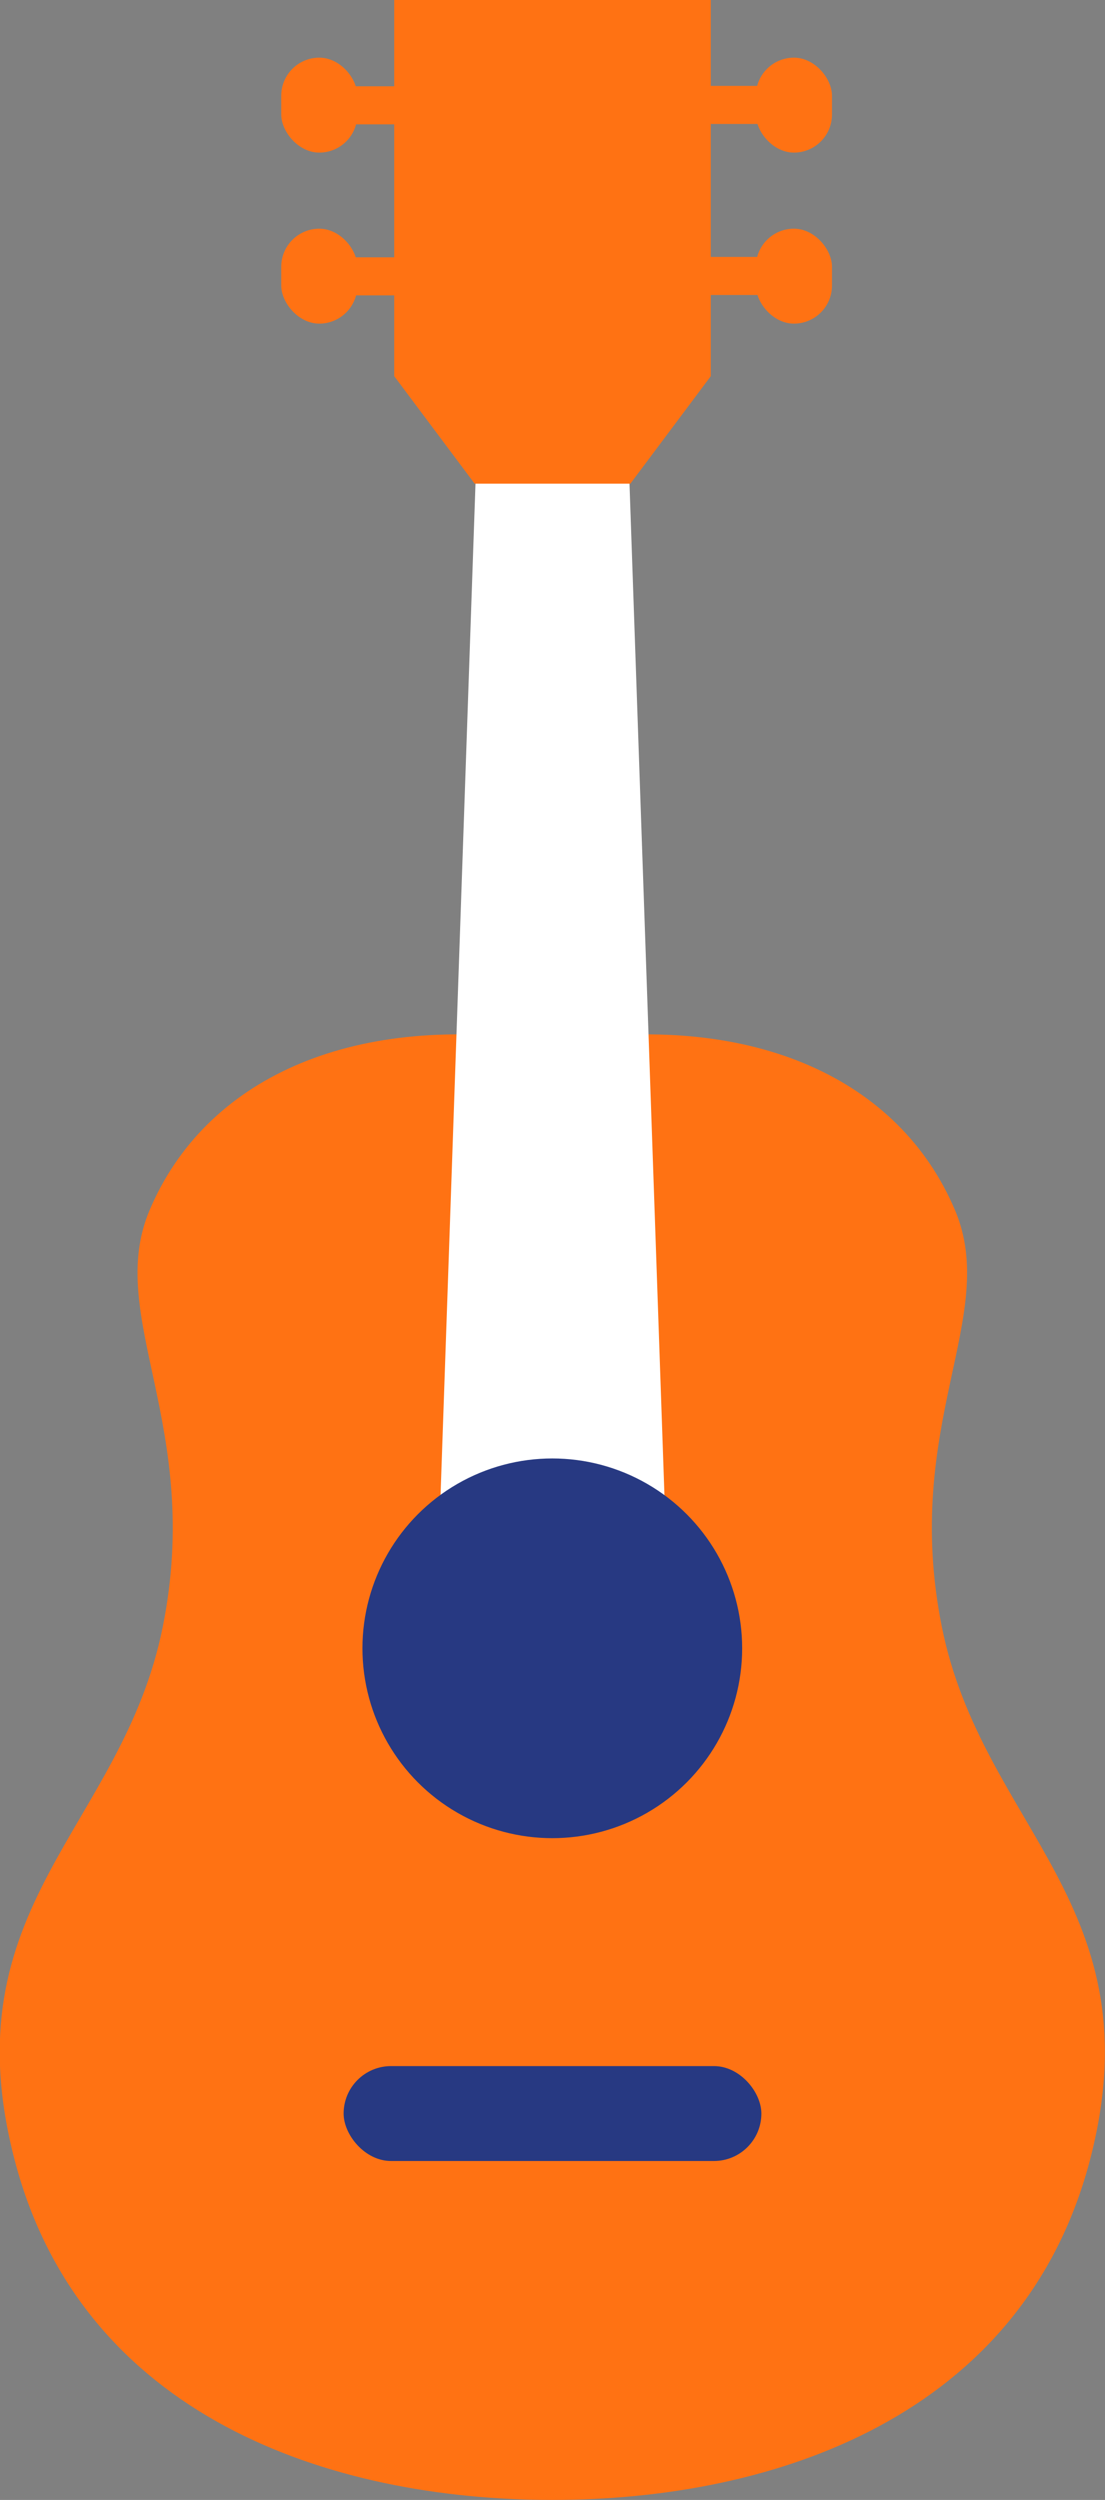
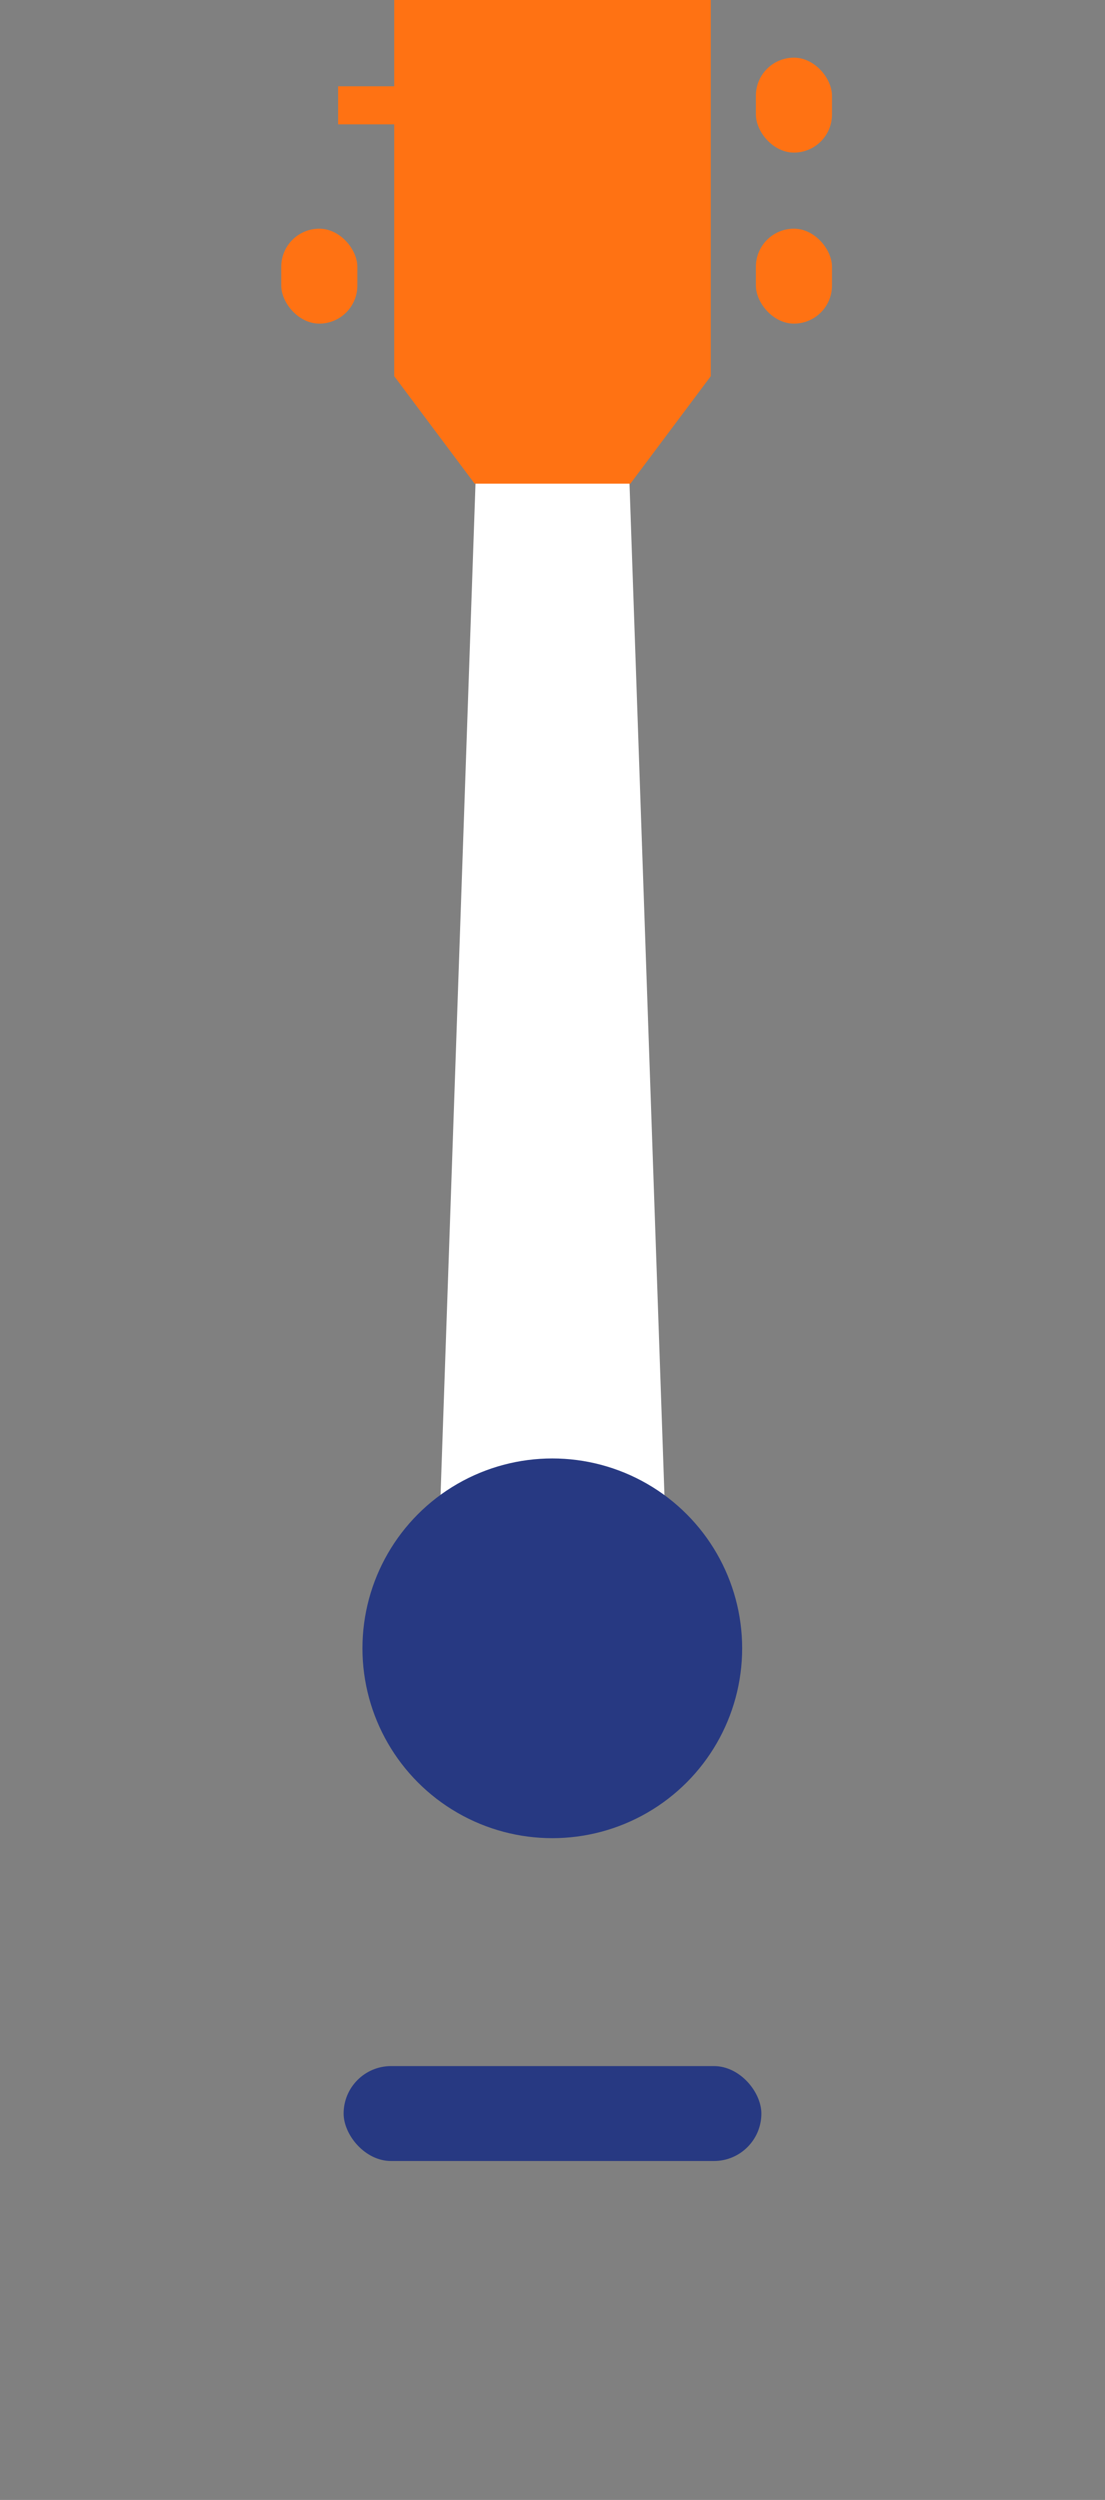
<svg xmlns="http://www.w3.org/2000/svg" id="Layer_2" viewBox="0 0 28.17 63.73">
  <rect x="0" y="0" width="28.17" height="63.73" fill="#808080" stroke="none" />
  <defs>
    <style>.cls-1{fill:#fff;}.cls-2{fill:#273982;}.cls-3{fill:#ff7213;}</style>
  </defs>
  <g id="de">
    <rect class="cls-3" x="8.62" y="2.2" width="2.91" height=".97" />
-     <rect class="cls-3" x="7.17" y="1.47" width="1.94" height="2.42" rx=".97" ry=".97" />
-     <rect class="cls-3" x="8.62" y="6.56" width="2.91" height=".97" />
    <rect class="cls-3" x="7.17" y="5.83" width="1.94" height="2.42" rx=".97" ry=".97" />
-     <rect class="cls-3" x="16.85" y="2.2" width="2.91" height=".97" transform="translate(36.61 5.36) rotate(-180)" />
    <rect class="cls-3" x="19.27" y="1.47" width="1.94" height="2.42" rx=".97" ry=".97" transform="translate(40.48 5.36) rotate(-180)" />
-     <rect class="cls-3" x="16.85" y="6.56" width="2.91" height=".97" transform="translate(36.61 14.08) rotate(-180)" />
    <rect class="cls-3" x="19.27" y="5.83" width="1.94" height="2.42" rx=".97" ry=".97" transform="translate(40.48 14.08) rotate(-180)" />
-     <path class="cls-3" d="m14.08,63.73c5.67,0,11.98-2.13,13.7-8.64,1.71-6.51-2.74-8.48-3.77-13.62-1.03-5.14,1.48-7.9.34-10.61-1.42-3.37-5.14-5.02-9.93-4.34h-.68c-4.79-.68-8.51.97-9.93,4.34-1.14,2.71,1.37,5.48.34,10.61-1.03,5.14-5.48,7.11-3.77,13.62,1.71,6.51,8.02,8.64,13.7,8.64Z" />
    <polygon class="cls-1" points="16.99 39.6 11.18 39.6 12.15 11.52 16.02 11.52 16.99 39.6" />
    <polygon class="cls-3" points="14.73 0 13.43 0 10.05 0 10.05 9.59 12.1 12.33 14.01 12.33 14.15 12.33 16.07 12.33 18.12 9.59 18.12 0 14.73 0" />
    <rect class="cls-2" x="8.76" y="52.67" width="10.65" height="2.42" rx="1.21" ry="1.21" />
    <circle class="cls-2" cx="14.08" cy="42.02" r="4.84" />
  </g>
</svg>